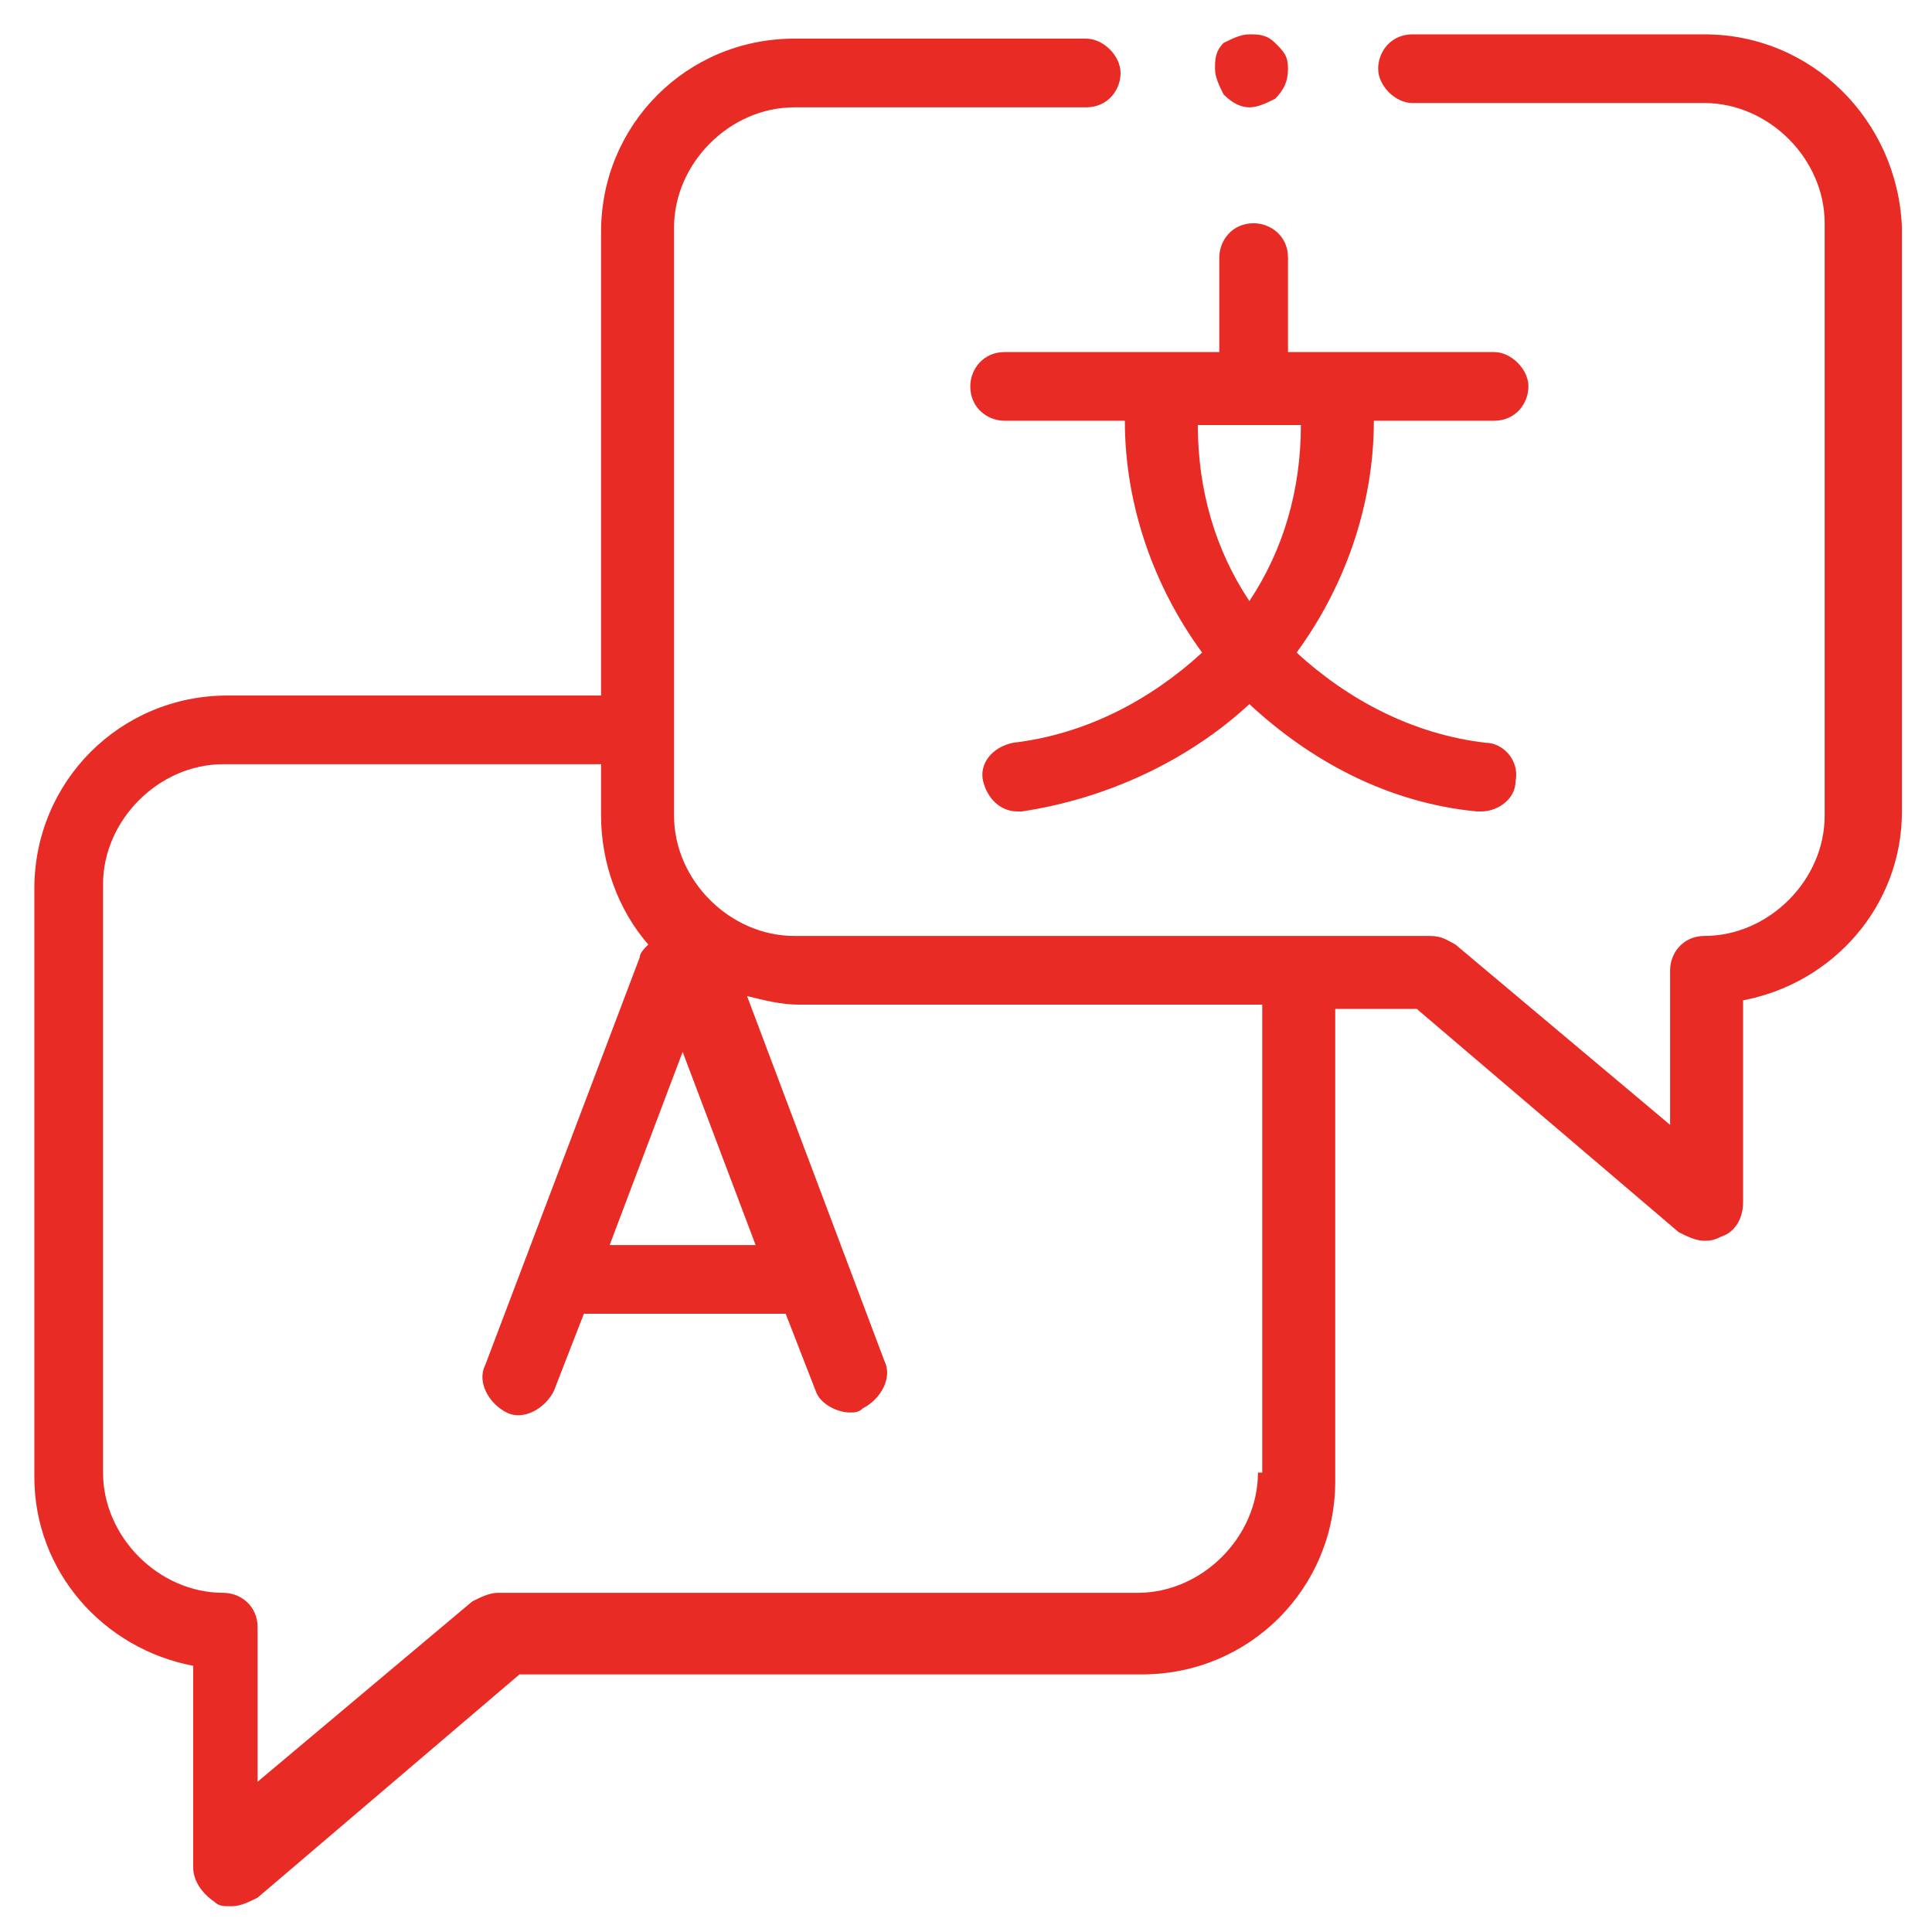
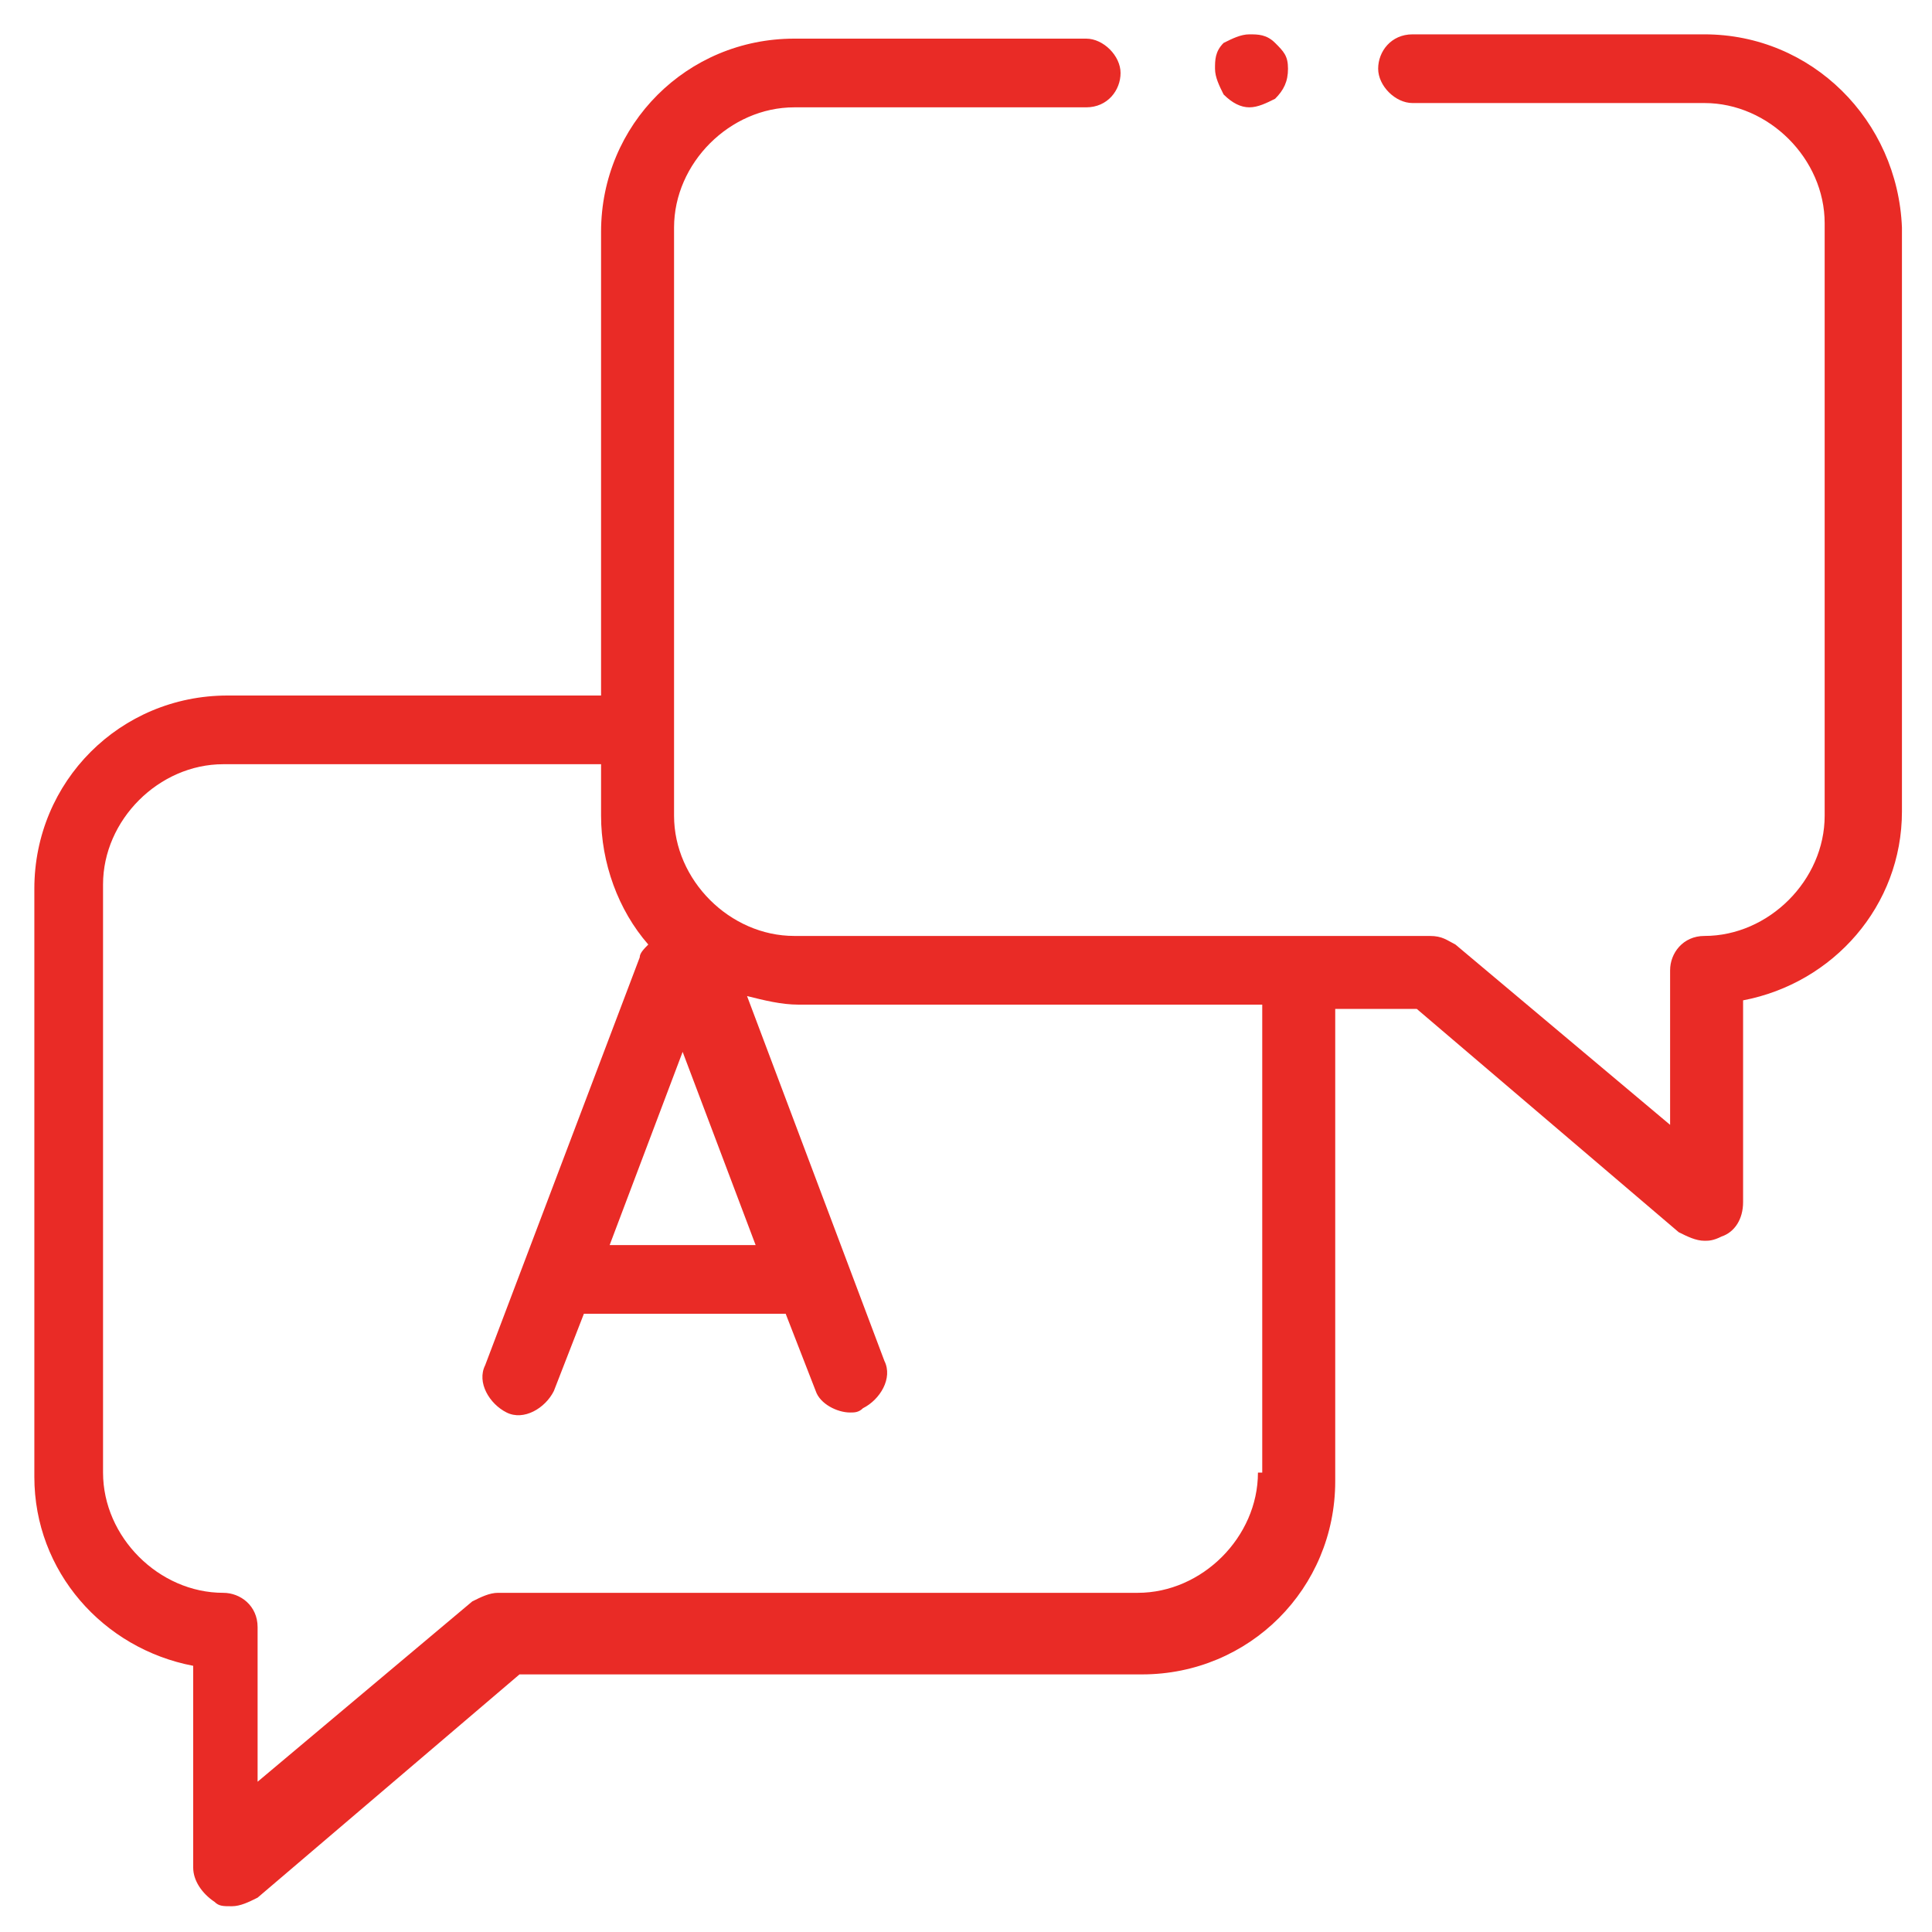
<svg xmlns="http://www.w3.org/2000/svg" version="1.1" id="Layer_1" x="0px" y="0px" width="45px" height="45px" viewBox="0 0 45 45" style="enable-background:new 0 0 45 45;" xml:space="preserve">
  <style type="text/css">
	.st0{fill:#E92B26;}
</style>
  <g>
    <g id="XMLID_59_">
      <g id="XMLID_969_">
-         <path id="XMLID_1003_" class="st0" d="M23.4,8.2c-0.5,0-0.8,0.4-0.8,0.8c0,0.5,0.4,0.8,0.8,0.8h2.8c0,2,0.7,3.9,1.8,5.4     c-1.2,1.1-2.7,1.9-4.4,2.1c-0.5,0.1-0.8,0.5-0.7,0.9c0.1,0.4,0.4,0.7,0.8,0.7c0,0,0.1,0,0.1,0c2-0.3,3.9-1.2,5.3-2.5     c1.4,1.3,3.2,2.3,5.3,2.5c0,0,0.1,0,0.1,0c0.4,0,0.8-0.3,0.8-0.7c0.1-0.5-0.3-0.9-0.7-0.9c-1.7-0.2-3.2-1-4.4-2.1     c1.1-1.5,1.8-3.4,1.8-5.4h2.8c0.5,0,0.8-0.4,0.8-0.8s-0.4-0.8-0.8-0.8H30V6c0-0.5-0.4-0.8-0.8-0.8c-0.5,0-0.8,0.4-0.8,0.8v2.2     H23.4z M29.1,14c-0.8-1.2-1.2-2.6-1.2-4.1h2.4C30.3,11.4,29.9,12.8,29.1,14L29.1,14z" />
        <path id="XMLID_1023_" class="st0" d="M39.7,0.8h-6.8c-0.5,0-0.8,0.4-0.8,0.8s0.4,0.8,0.8,0.8h6.8c1.5,0,2.8,1.3,2.8,2.8V19     c0,1.5-1.3,2.8-2.8,2.8c-0.5,0-0.8,0.4-0.8,0.8v3.6l-5-4.2c-0.2-0.1-0.3-0.2-0.6-0.2H18.5c-1.5,0-2.8-1.3-2.8-2.8V5.3     c0-1.5,1.3-2.8,2.8-2.8h6.8c0.5,0,0.8-0.4,0.8-0.8s-0.4-0.8-0.8-0.8h-6.8c-2.5,0-4.5,2-4.5,4.5v10.8H5.3c-2.5,0-4.5,2-4.5,4.5     v13.7c0,2.2,1.6,4,3.7,4.4v4.7c0,0.3,0.2,0.6,0.5,0.8c0.1,0.1,0.2,0.1,0.4,0.1c0.2,0,0.4-0.1,0.6-0.2l6.1-5.2h14.5     c2.5,0,4.5-2,4.5-4.5V23.5H33l6.1,5.2c0.2,0.1,0.4,0.2,0.6,0.2c0.1,0,0.2,0,0.4-0.1c0.3-0.1,0.5-0.4,0.5-0.8l0-4.7     c2.1-0.4,3.7-2.2,3.7-4.4V5.3C44.2,2.8,42.2,0.8,39.7,0.8L39.7,0.8z M15.9,24.5l1.7,4.5h-3.4L15.9,24.5z M29.3,34.3     c0,1.5-1.3,2.8-2.8,2.8H11.6c-0.2,0-0.4,0.1-0.6,0.2l-5,4.2v-3.6c0-0.5-0.4-0.8-0.8-0.8c-1.5,0-2.8-1.3-2.8-2.8V20.6     c0-1.5,1.3-2.8,2.8-2.8H14V19c0,1.1,0.4,2.2,1.1,3c-0.1,0.1-0.2,0.2-0.2,0.3c0,0,0,0,0,0l-3.6,9.5c-0.2,0.4,0.1,0.9,0.5,1.1     c0.4,0.2,0.9-0.1,1.1-0.5l0.7-1.8h4.7l0.7,1.8c0.1,0.3,0.5,0.5,0.8,0.5c0.1,0,0.2,0,0.3-0.1c0.4-0.2,0.7-0.7,0.5-1.1l-3.2-8.5     c0.4,0.1,0.8,0.2,1.2,0.2h10.8V34.3z" />
        <path id="XMLID_1025_" class="st0" d="M29.1,2.5c0.2,0,0.4-0.1,0.6-0.2C29.9,2.1,30,1.9,30,1.6S29.9,1.2,29.7,1     c-0.2-0.2-0.4-0.2-0.6-0.2c-0.2,0-0.4,0.1-0.6,0.2c-0.2,0.2-0.2,0.4-0.2,0.6s0.1,0.4,0.2,0.6C28.7,2.4,28.9,2.5,29.1,2.5z" />
      </g>
    </g>
  </g>
</svg>